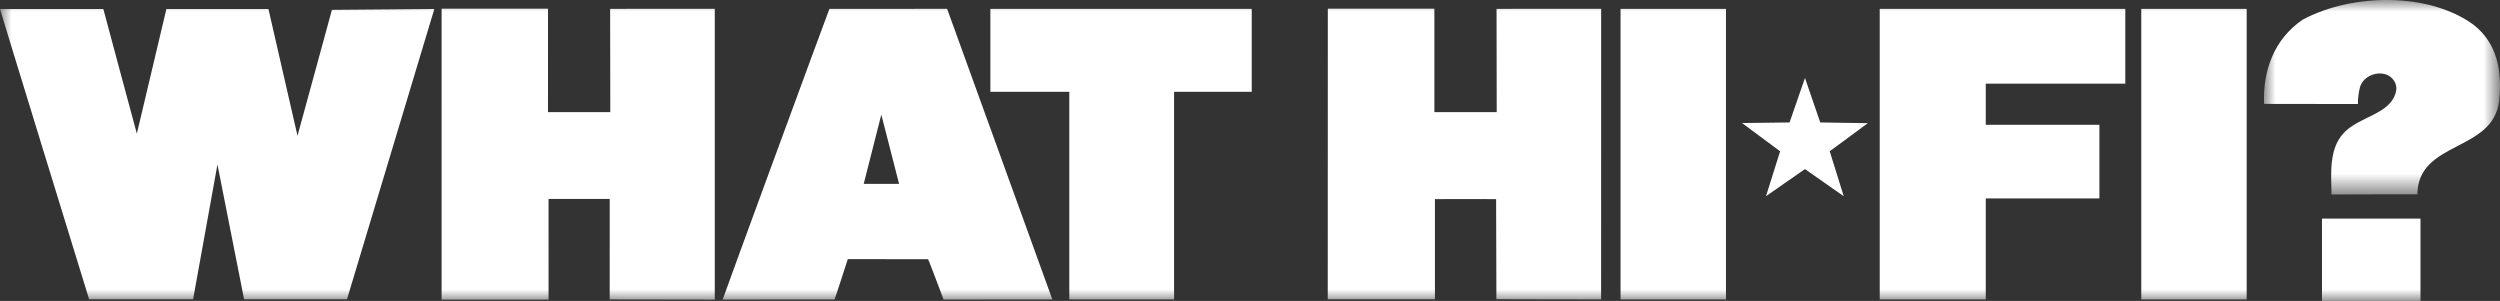
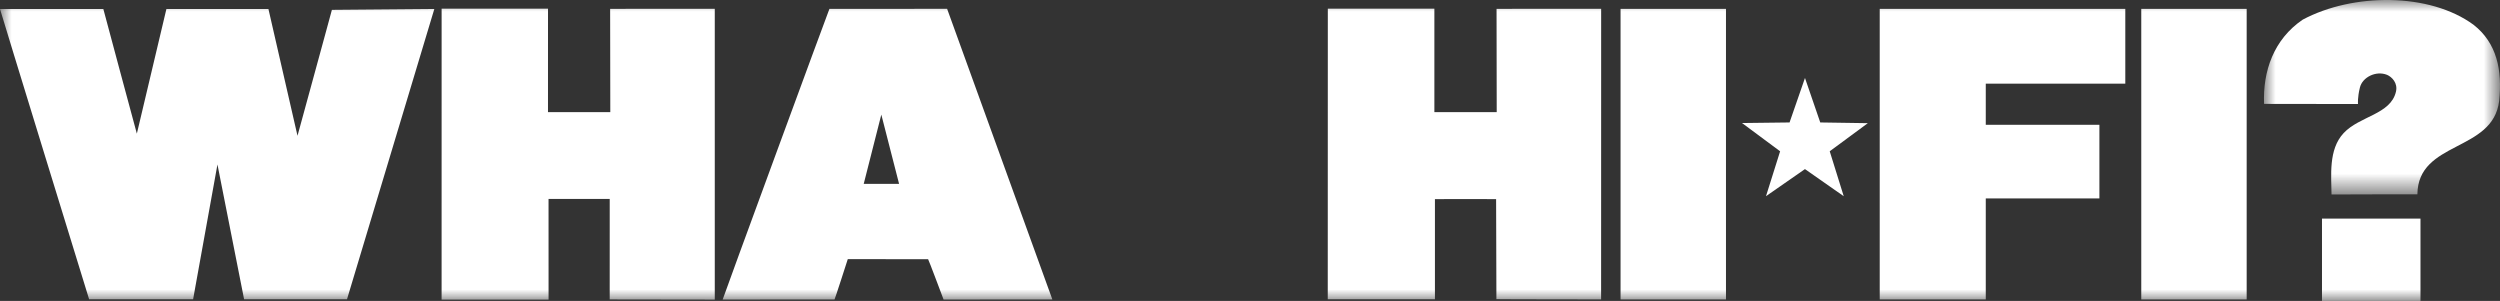
<svg xmlns="http://www.w3.org/2000/svg" xmlns:xlink="http://www.w3.org/1999/xlink" width="108px" height="13px" viewBox="0 0 108 13" version="1.1">
  <rect x="0" y="0" width="108" height="13" fill="#333333" stroke="none" />
  <title>what-hi-hi-logo</title>
  <defs>
    <polygon id="path-1" points="0 0 10.197 0 10.197 8.402 0 8.402" />
    <polygon id="path-3" points="0 13 108 13 108 0 0 0" />
  </defs>
  <g id="Cut-Assets" stroke="none" stroke-width="1" fill="none" fill-rule="evenodd">
    <g id="Category---Home-Theater-Speakers" transform="translate(-195, -4377)">
      <g id="what-hi-hi-logo" transform="translate(189, 4350)">
        <g id="Group-15" transform="translate(6, 27)">
          <g id="Group-3" transform="translate(97.803, 0)">
            <mask id="mask-2" fill="white">
              <use xlink:href="#path-1" />
            </mask>
            <g id="Clip-2" />
            <path d="M1.674,0.849 C3.846,-0.311 7.153,-0.324 9.051,1.068 C10.063,1.857 10.3,3.029 10.16,4.36 C9.895,6.582 6.652,6.069 6.628,8.396 C6.632,8.391 2.911,8.4 2.919,8.402 C2.914,7.604 2.774,6.46 3.443,5.749 C4.133,5.01 5.471,4.947 5.702,3.963 C5.792,3.585 5.526,3.323 5.318,3.233 C4.836,3.041 4.253,3.337 4.145,3.781 C4.035,4.225 4.063,4.494 4.063,4.494 L0.005,4.488 C-0.054,3.087 0.416,1.703 1.674,0.849" id="Fill-1" fill="#FFFFFF" mask="url(#mask-2)" />
          </g>
          <mask id="mask-4" fill="white">
            <use xlink:href="#path-3" />
          </mask>
          <g id="Clip-5" />
          <polygon id="Fill-4" fill="#FFFFFF" mask="url(#mask-4)" points="100.31 13 104.565 13 104.565 9.444 100.31 9.444" />
          <polygon id="Fill-6" fill="#FFFFFF" mask="url(#mask-4)" points="92.503 12.936 97.056 12.936 97.056 0.383 92.503 0.383" />
          <polygon id="Fill-7" fill="#FFFFFF" mask="url(#mask-4)" points="70.008 12.936 74.562 12.936 74.562 0.383 70.008 0.383" />
          <path d="M61.965,0.375 L61.965,4.844 L64.658,4.844 L64.651,0.382 L69.17,0.379 L69.168,12.934 C69.175,12.934 64.639,12.93 64.645,12.923 L64.632,8.602 C64.625,8.594 61.989,8.602 61.989,8.602 L61.989,12.929 L57.359,12.927 L57.362,0.375 L61.965,0.375 Z" id="Fill-8" fill="#FFFFFF" mask="url(#mask-4)" />
-           <polygon id="Fill-9" fill="#FFFFFF" mask="url(#mask-4)" points="54.075 0.383 42.784 0.383 42.784 3.966 46.194 3.966 46.194 12.935 50.72 12.935 50.72 3.966 54.075 3.966" />
          <path d="M37.313,7.942 L38.073,4.951 L38.84,7.942 L37.313,7.942 Z M40.915,0.381 L35.831,0.383 C35.823,0.375 31.205,12.937 31.22,12.939 L36.051,12.937 C36.061,12.948 36.623,11.197 36.624,11.195 C36.626,11.195 40.097,11.198 40.094,11.197 C40.107,11.194 40.763,12.942 40.762,12.939 L45.462,12.937 L40.915,0.381 Z" id="Fill-10" fill="#FFFFFF" mask="url(#mask-4)" />
          <path d="M4.464,0.388 C4.464,0.408 5.912,5.774 5.912,5.774 L7.189,0.388 L11.596,0.388 C11.597,0.385 12.855,5.861 12.852,5.866 C12.852,5.866 14.345,0.413 14.338,0.426 L18.763,0.388 L14.99,12.929 L10.545,12.929 L9.394,7.105 L8.342,12.929 L3.85,12.929 C3.843,12.916 -0.01,0.388 -8.57175137e-05,0.388 L4.464,0.388 Z" id="Fill-11" fill="#FFFFFF" mask="url(#mask-4)" />
          <path d="M26.34,8.594 L26.339,12.935 C26.341,12.932 30.871,12.939 30.878,12.942 L30.878,0.379 L26.358,0.382 L26.365,4.844 L23.673,4.844 L23.674,0.375 L19.078,0.375 L19.077,12.943 L23.698,12.944 L23.697,8.594 L26.34,8.594 Z" id="Fill-12" fill="#FFFFFF" mask="url(#mask-4)" />
          <polygon id="Fill-13" fill="#FFFFFF" mask="url(#mask-4)" points="77.974 7.305 76.291 8.475 76.901 6.536 75.256 5.315 77.309 5.29 77.975 3.369 78.635 5.29 80.69 5.321 79.044 6.535 79.649 8.476" />
          <polygon id="Fill-14" fill="#FFFFFF" mask="url(#mask-4)" points="91.813 3.614 91.813 0.383 85.785 0.383 81.366 0.383 81.204 0.383 81.204 12.935 85.785 12.935 85.785 8.572 90.694 8.572 90.694 5.391 85.785 5.391 85.785 3.614" />
        </g>
        <rect id="Rectangle-Copy-33" x="0" y="0" width="120" height="72" />
      </g>
    </g>
  </g>
</svg>